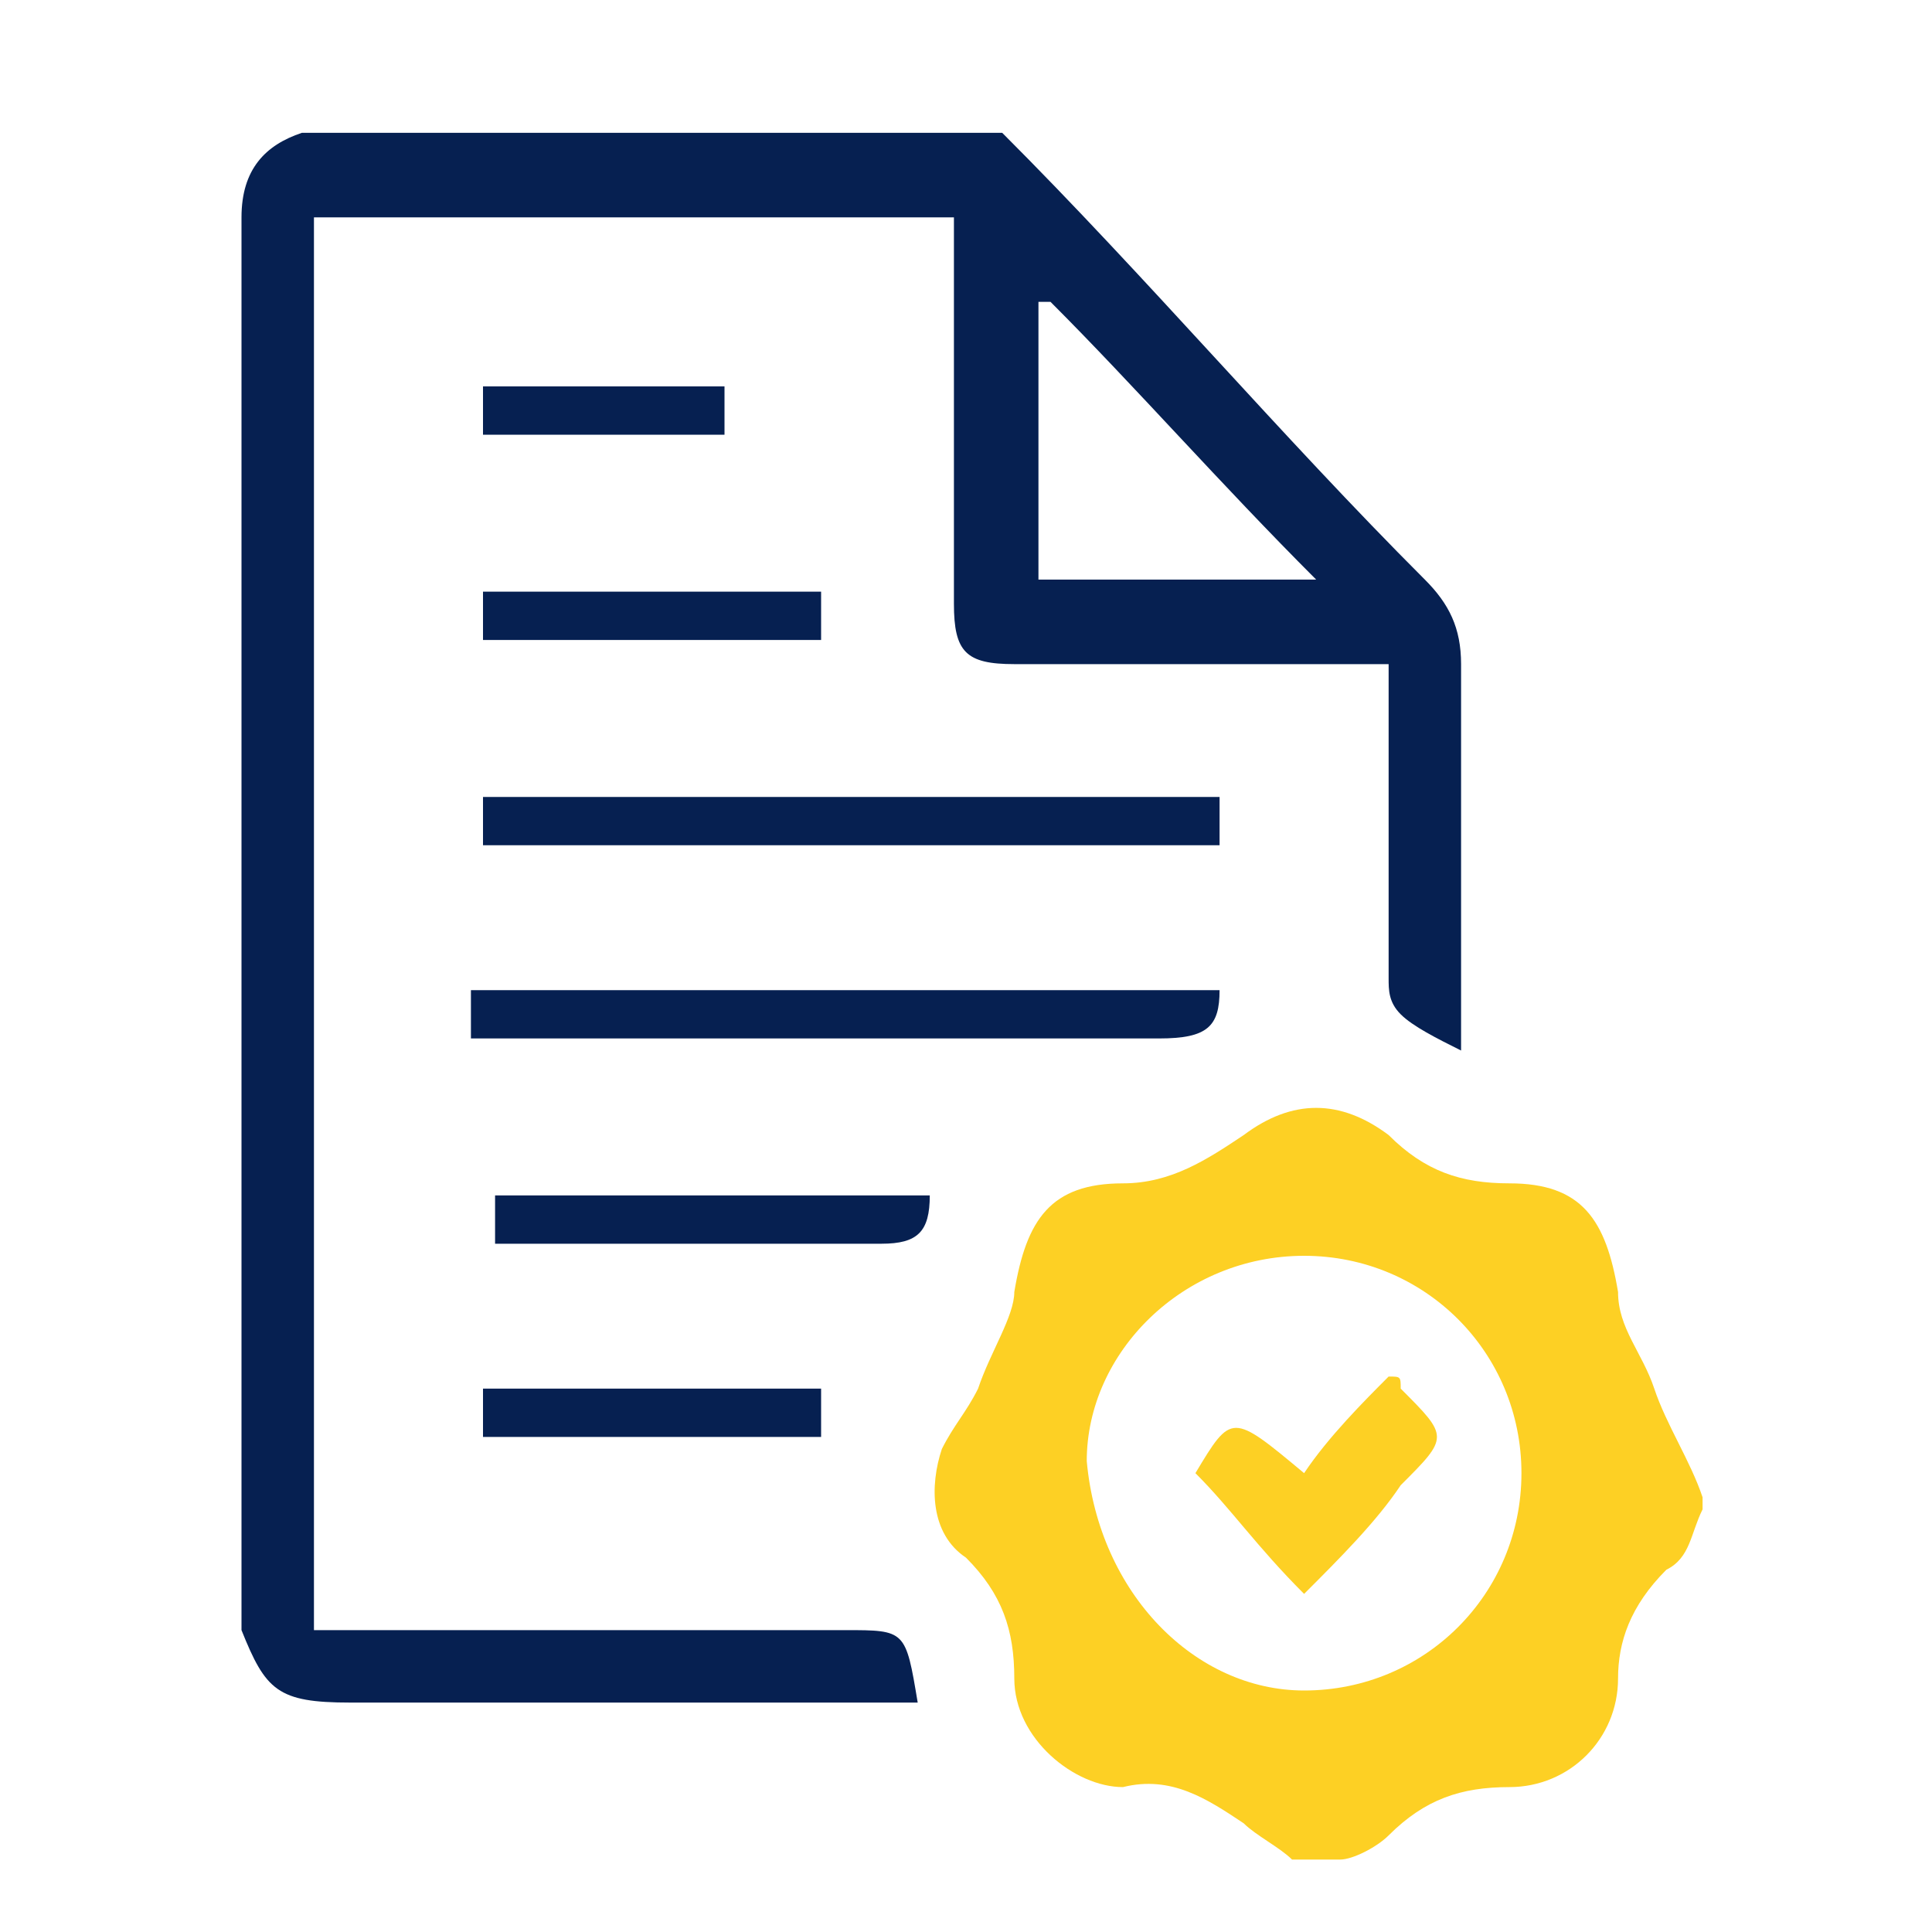
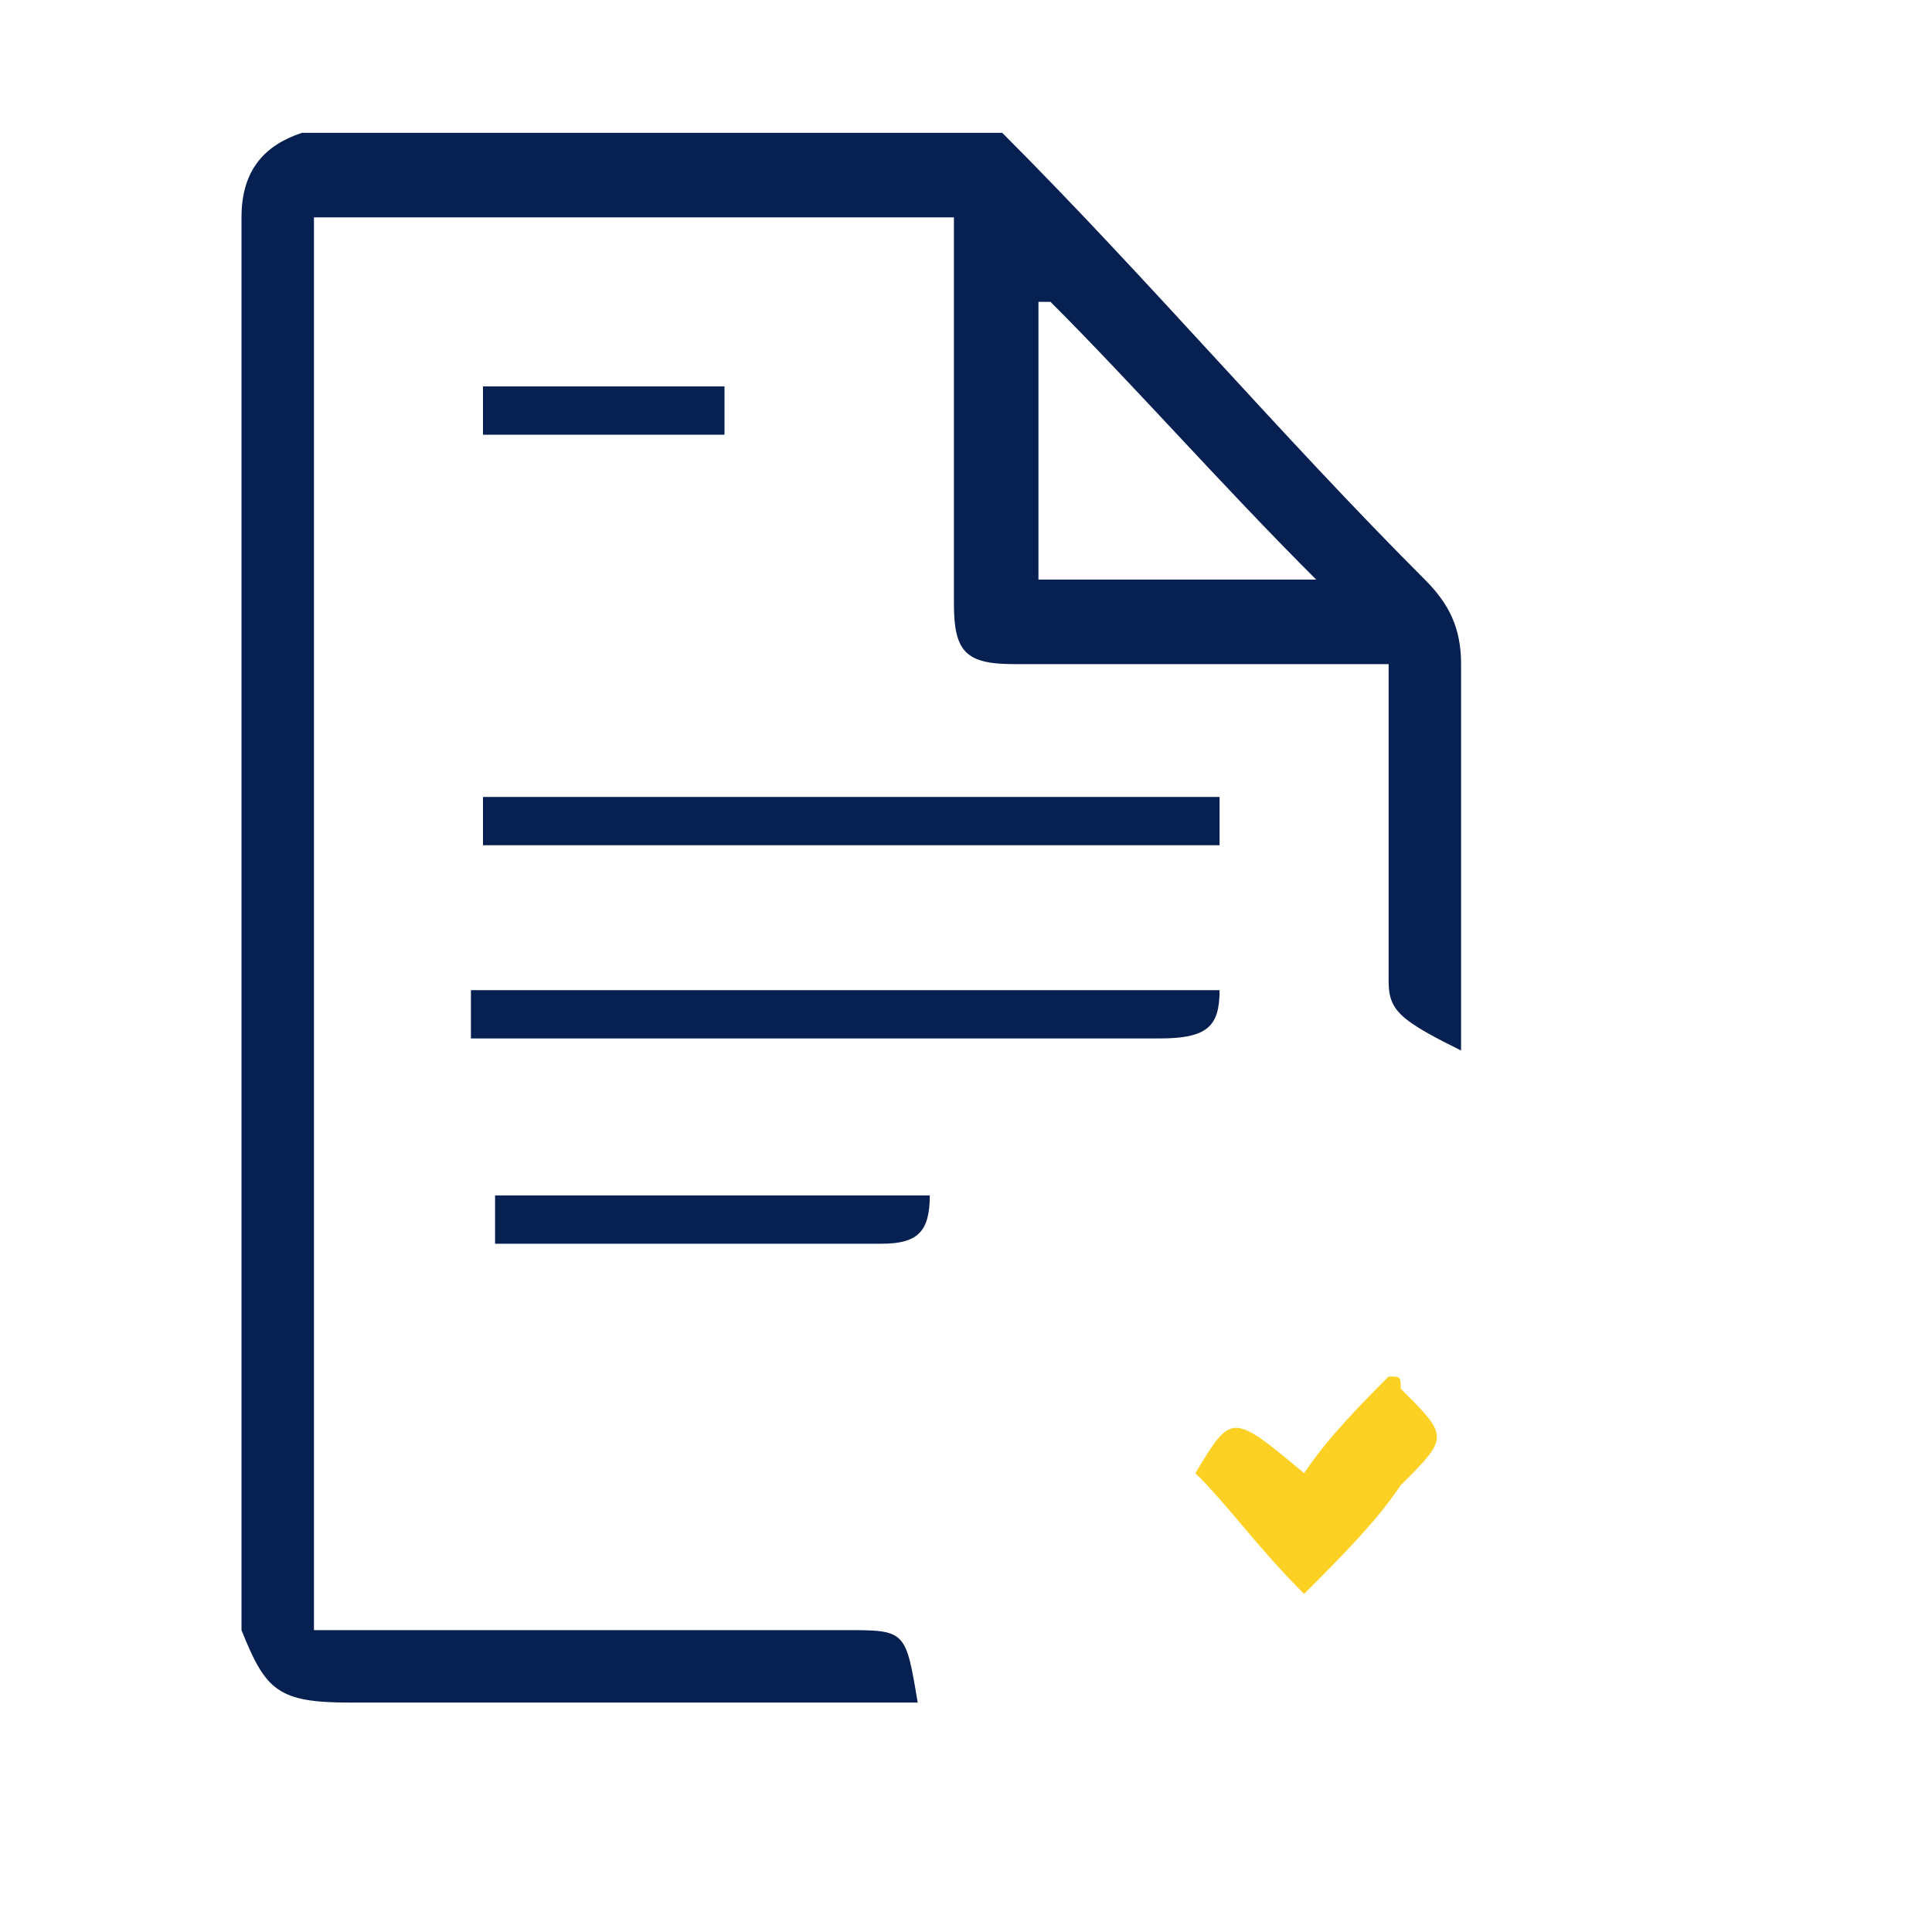
<svg xmlns="http://www.w3.org/2000/svg" version="1.1" id="Layer_1" x="0px" y="0px" viewBox="0 0 16 16" style="enable-background:new 0 0 16 16;" xml:space="preserve">
  <style type="text/css">
	.st0{fill:#FDD024;}
	.st1{fill:#062051;}
</style>
  <g>
    <path class="st1" d="M8.3,1.1c1.2,1.2,2.3,2.5,3.5,3.7C12,5,12.1,5.2,12.1,5.5c0,1,0,2,0,2.9c0,0.1,0,0.2,0,0.3   c-0.2-0.1-0.4-0.2-0.5-0.3c-0.1-0.1-0.1-0.2-0.1-0.3c0-0.8,0-1.5,0-2.3c0-0.1,0-0.2,0-0.3c-0.1,0-0.2,0-0.3,0c-0.9,0-1.8,0-2.8,0   C8,5.5,7.9,5.4,7.9,5c0-1,0-2,0-2.9c0-0.1,0-0.2,0-0.3c-1.8,0-3.5,0-5.3,0c0,3.9,0,7.8,0,11.7c0.1,0,0.2,0,0.3,0c1.4,0,2.7,0,4.1,0   c0.5,0,0.5,0,0.6,0.6c-0.1,0-0.2,0-0.3,0c-1.5,0-2.9,0-4.4,0c-0.6,0-0.7-0.1-0.9-0.6c0-3.9,0-7.8,0-11.7C2,1.4,2.2,1.2,2.5,1.1   C4.4,1.1,6.4,1.1,8.3,1.1z M8.6,4.8c0.7,0,1.5,0,2.3,0C10.1,4,9.4,3.2,8.7,2.5c0,0,0,0-0.1,0C8.6,3.3,8.6,4,8.6,4.8z" />
-     <path class="st0" d="M10.7,15.4c-0.1-0.1-0.3-0.2-0.4-0.3c-0.3-0.2-0.6-0.4-1-0.3c-0.4,0-0.9-0.4-0.9-0.9c0-0.4-0.1-0.7-0.4-1   c-0.3-0.2-0.3-0.6-0.2-0.9c0.1-0.2,0.2-0.3,0.3-0.5c0.1-0.3,0.3-0.6,0.3-0.8c0.1-0.6,0.3-0.9,0.9-0.9c0.4,0,0.7-0.2,1-0.4   c0.4-0.3,0.8-0.3,1.2,0c0.3,0.3,0.6,0.4,1,0.4c0.6,0,0.8,0.3,0.9,0.9c0,0.3,0.2,0.5,0.3,0.8c0.1,0.3,0.3,0.6,0.4,0.9c0,0,0,0,0,0.1   c-0.1,0.2-0.1,0.4-0.3,0.5c-0.3,0.3-0.4,0.6-0.4,0.9c0,0.5-0.4,0.9-0.9,0.9c-0.4,0-0.7,0.1-1,0.4c-0.1,0.1-0.3,0.2-0.4,0.2   C10.9,15.4,10.8,15.4,10.7,15.4z M10.8,14c1,0,1.8-0.8,1.8-1.8c0-1-0.8-1.8-1.8-1.8c-1,0-1.8,0.8-1.8,1.7C9.1,13.2,9.9,14,10.8,14z   " />
    <path class="st1" d="M10.1,6.6c0,0.1,0,0.2,0,0.4C8,7,6,7,4,7c0-0.1,0-0.2,0-0.4C6,6.6,8,6.6,10.1,6.6z" />
    <path class="st1" d="M10.1,8.2c0,0.3-0.1,0.4-0.5,0.4c-1.6,0-3.1,0-4.7,0c-0.3,0-0.6,0-1,0c0-0.1,0-0.3,0-0.4C6,8.2,8,8.2,10.1,8.2   z" />
    <path class="st1" d="M7.7,9.9c0,0.3-0.1,0.4-0.4,0.4c-1,0-1.9,0-2.9,0c-0.1,0-0.2,0-0.3,0c0-0.1,0-0.3,0-0.4   C5.2,9.9,6.4,9.9,7.7,9.9z" />
-     <path class="st1" d="M6.8,4.9c0,0.1,0,0.2,0,0.4c-0.9,0-1.9,0-2.8,0c0-0.1,0-0.2,0-0.4C4.9,4.9,5.8,4.9,6.8,4.9z" />
-     <path class="st1" d="M4,11.9c0-0.1,0-0.2,0-0.4c0.9,0,1.9,0,2.8,0c0,0.1,0,0.2,0,0.4C5.8,11.9,4.9,11.9,4,11.9z" />
    <path class="st1" d="M4,3.6c0-0.1,0-0.2,0-0.4c0.7,0,1.3,0,2,0c0,0.1,0,0.2,0,0.4C5.3,3.6,4.6,3.6,4,3.6z" />
    <path class="st0" d="M10.8,13.2c-0.4-0.4-0.6-0.7-0.9-1c0.3-0.5,0.3-0.5,0.9,0c0.2-0.3,0.5-0.6,0.7-0.8c0.1,0,0.1,0,0.1,0.1   c0.4,0.4,0.4,0.4,0,0.8C11.4,12.6,11.1,12.9,10.8,13.2z" />
  </g>
</svg>